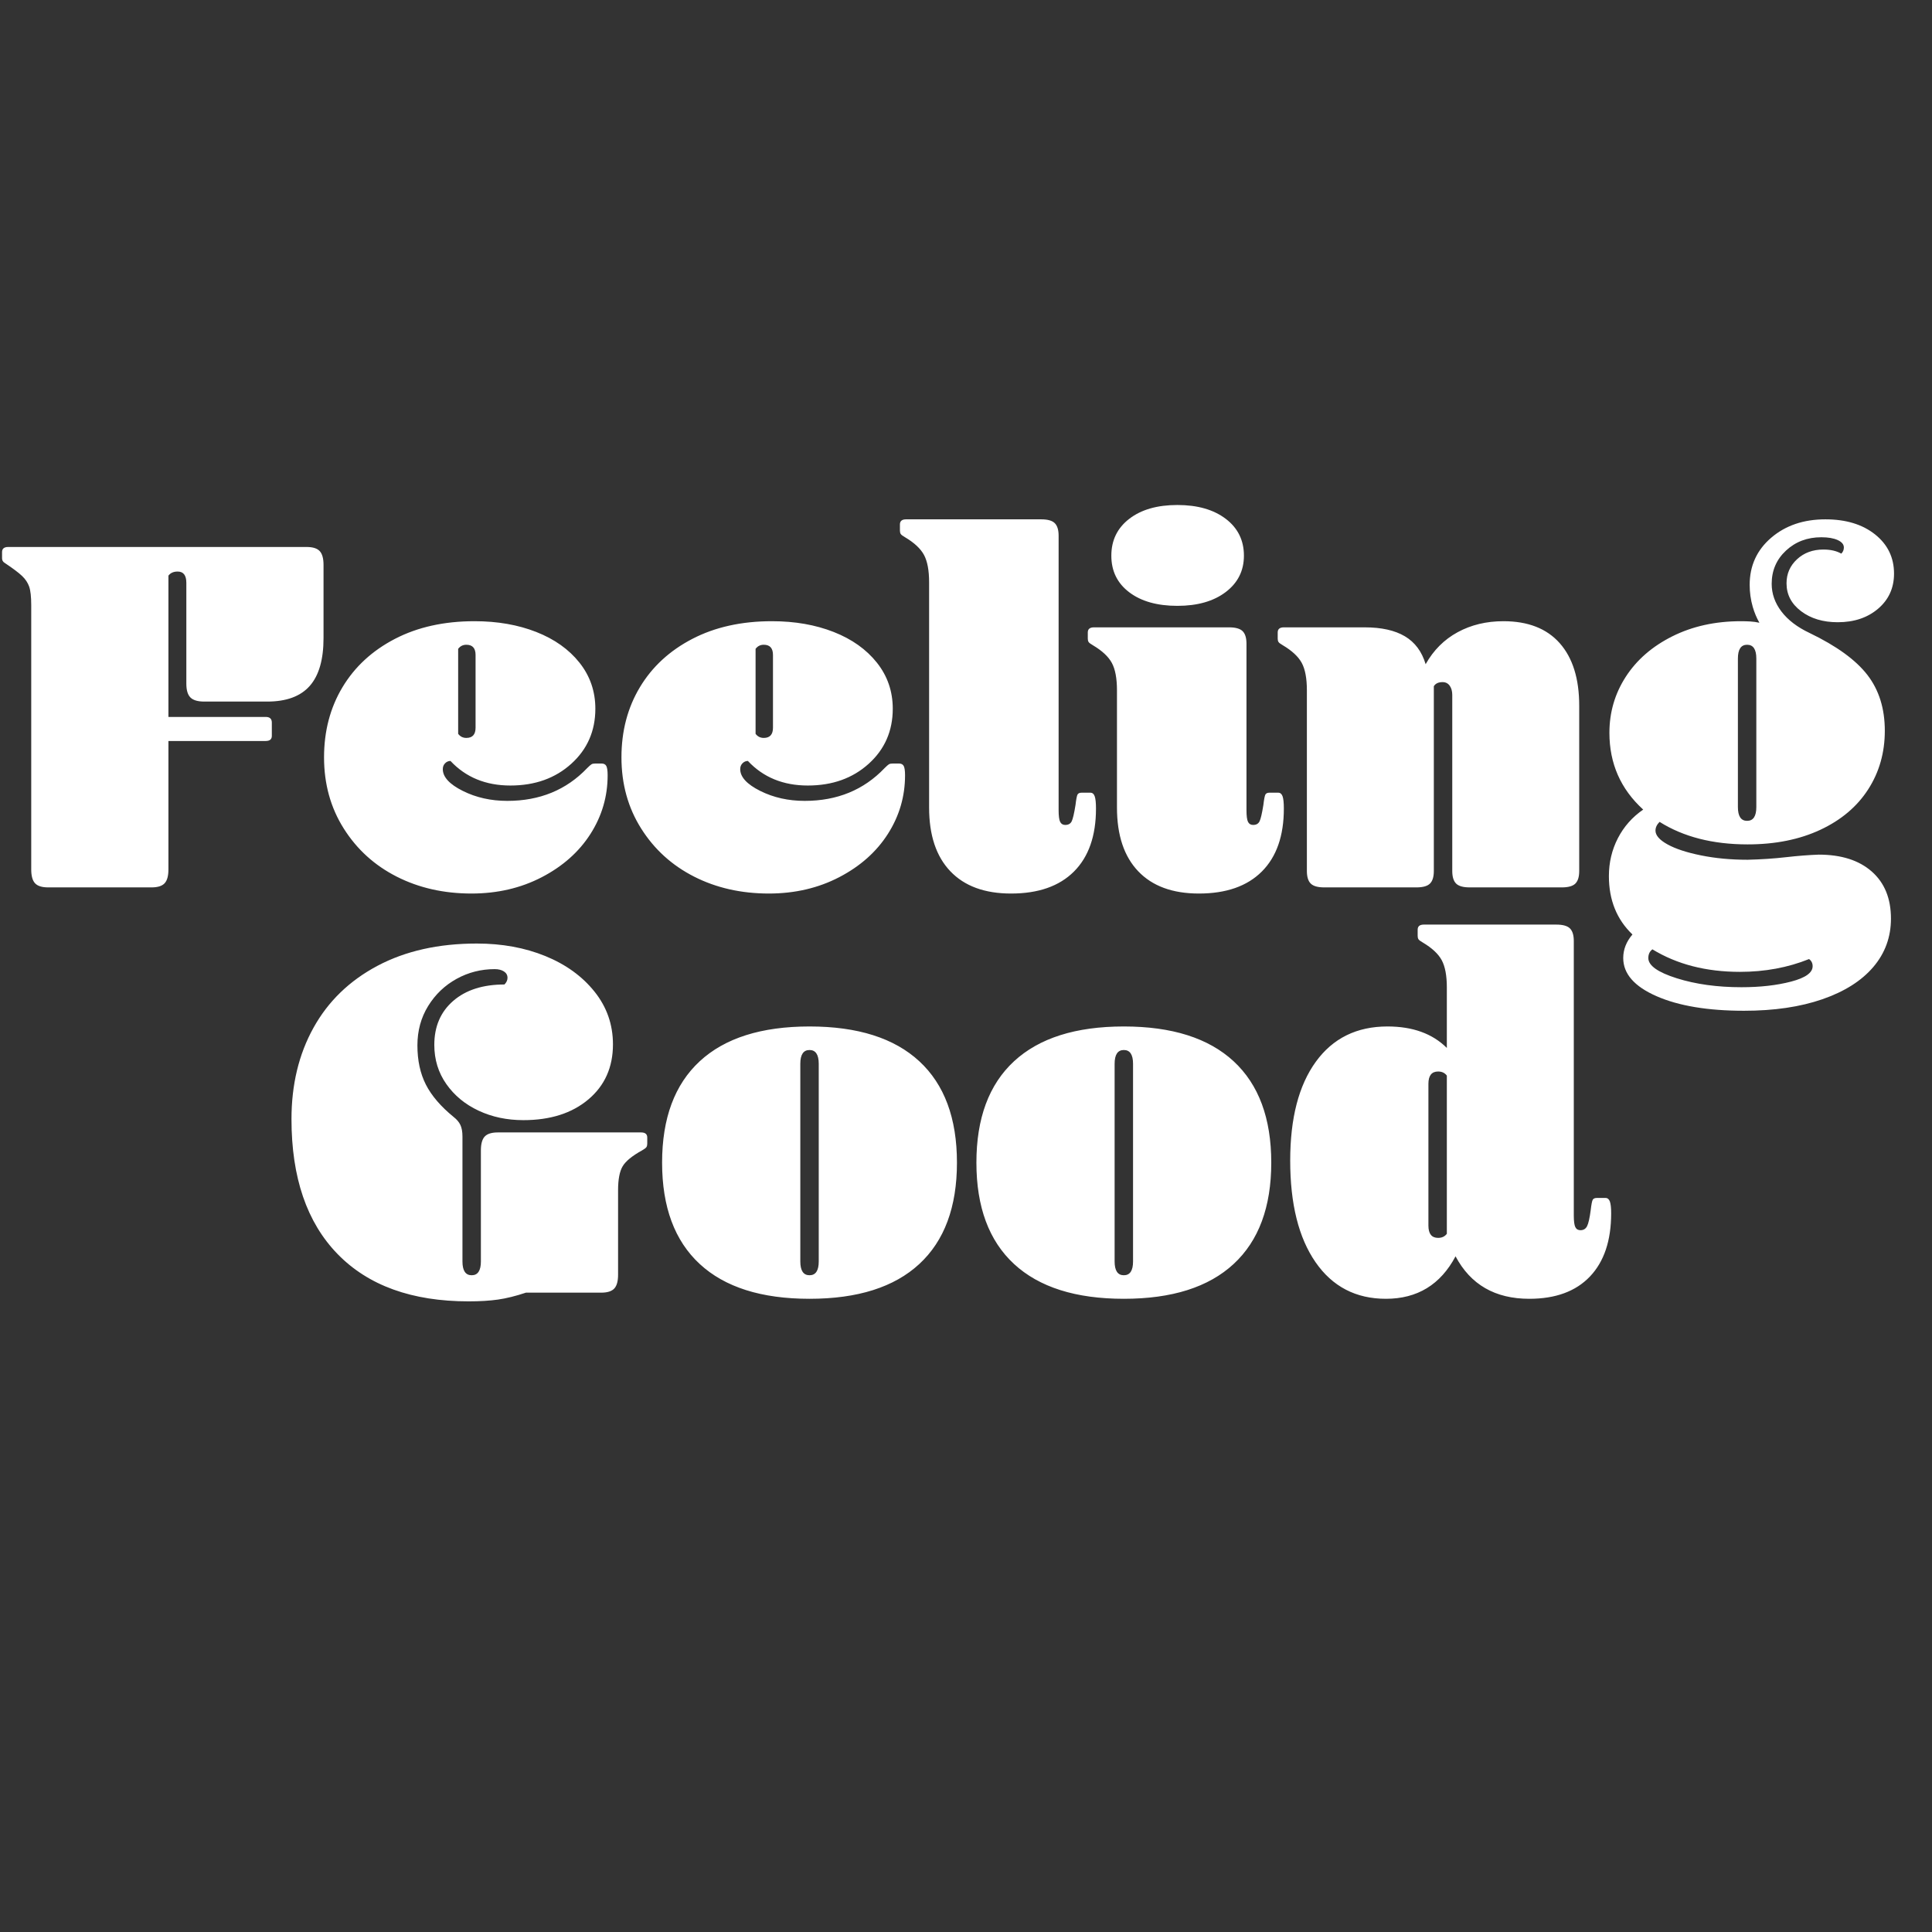
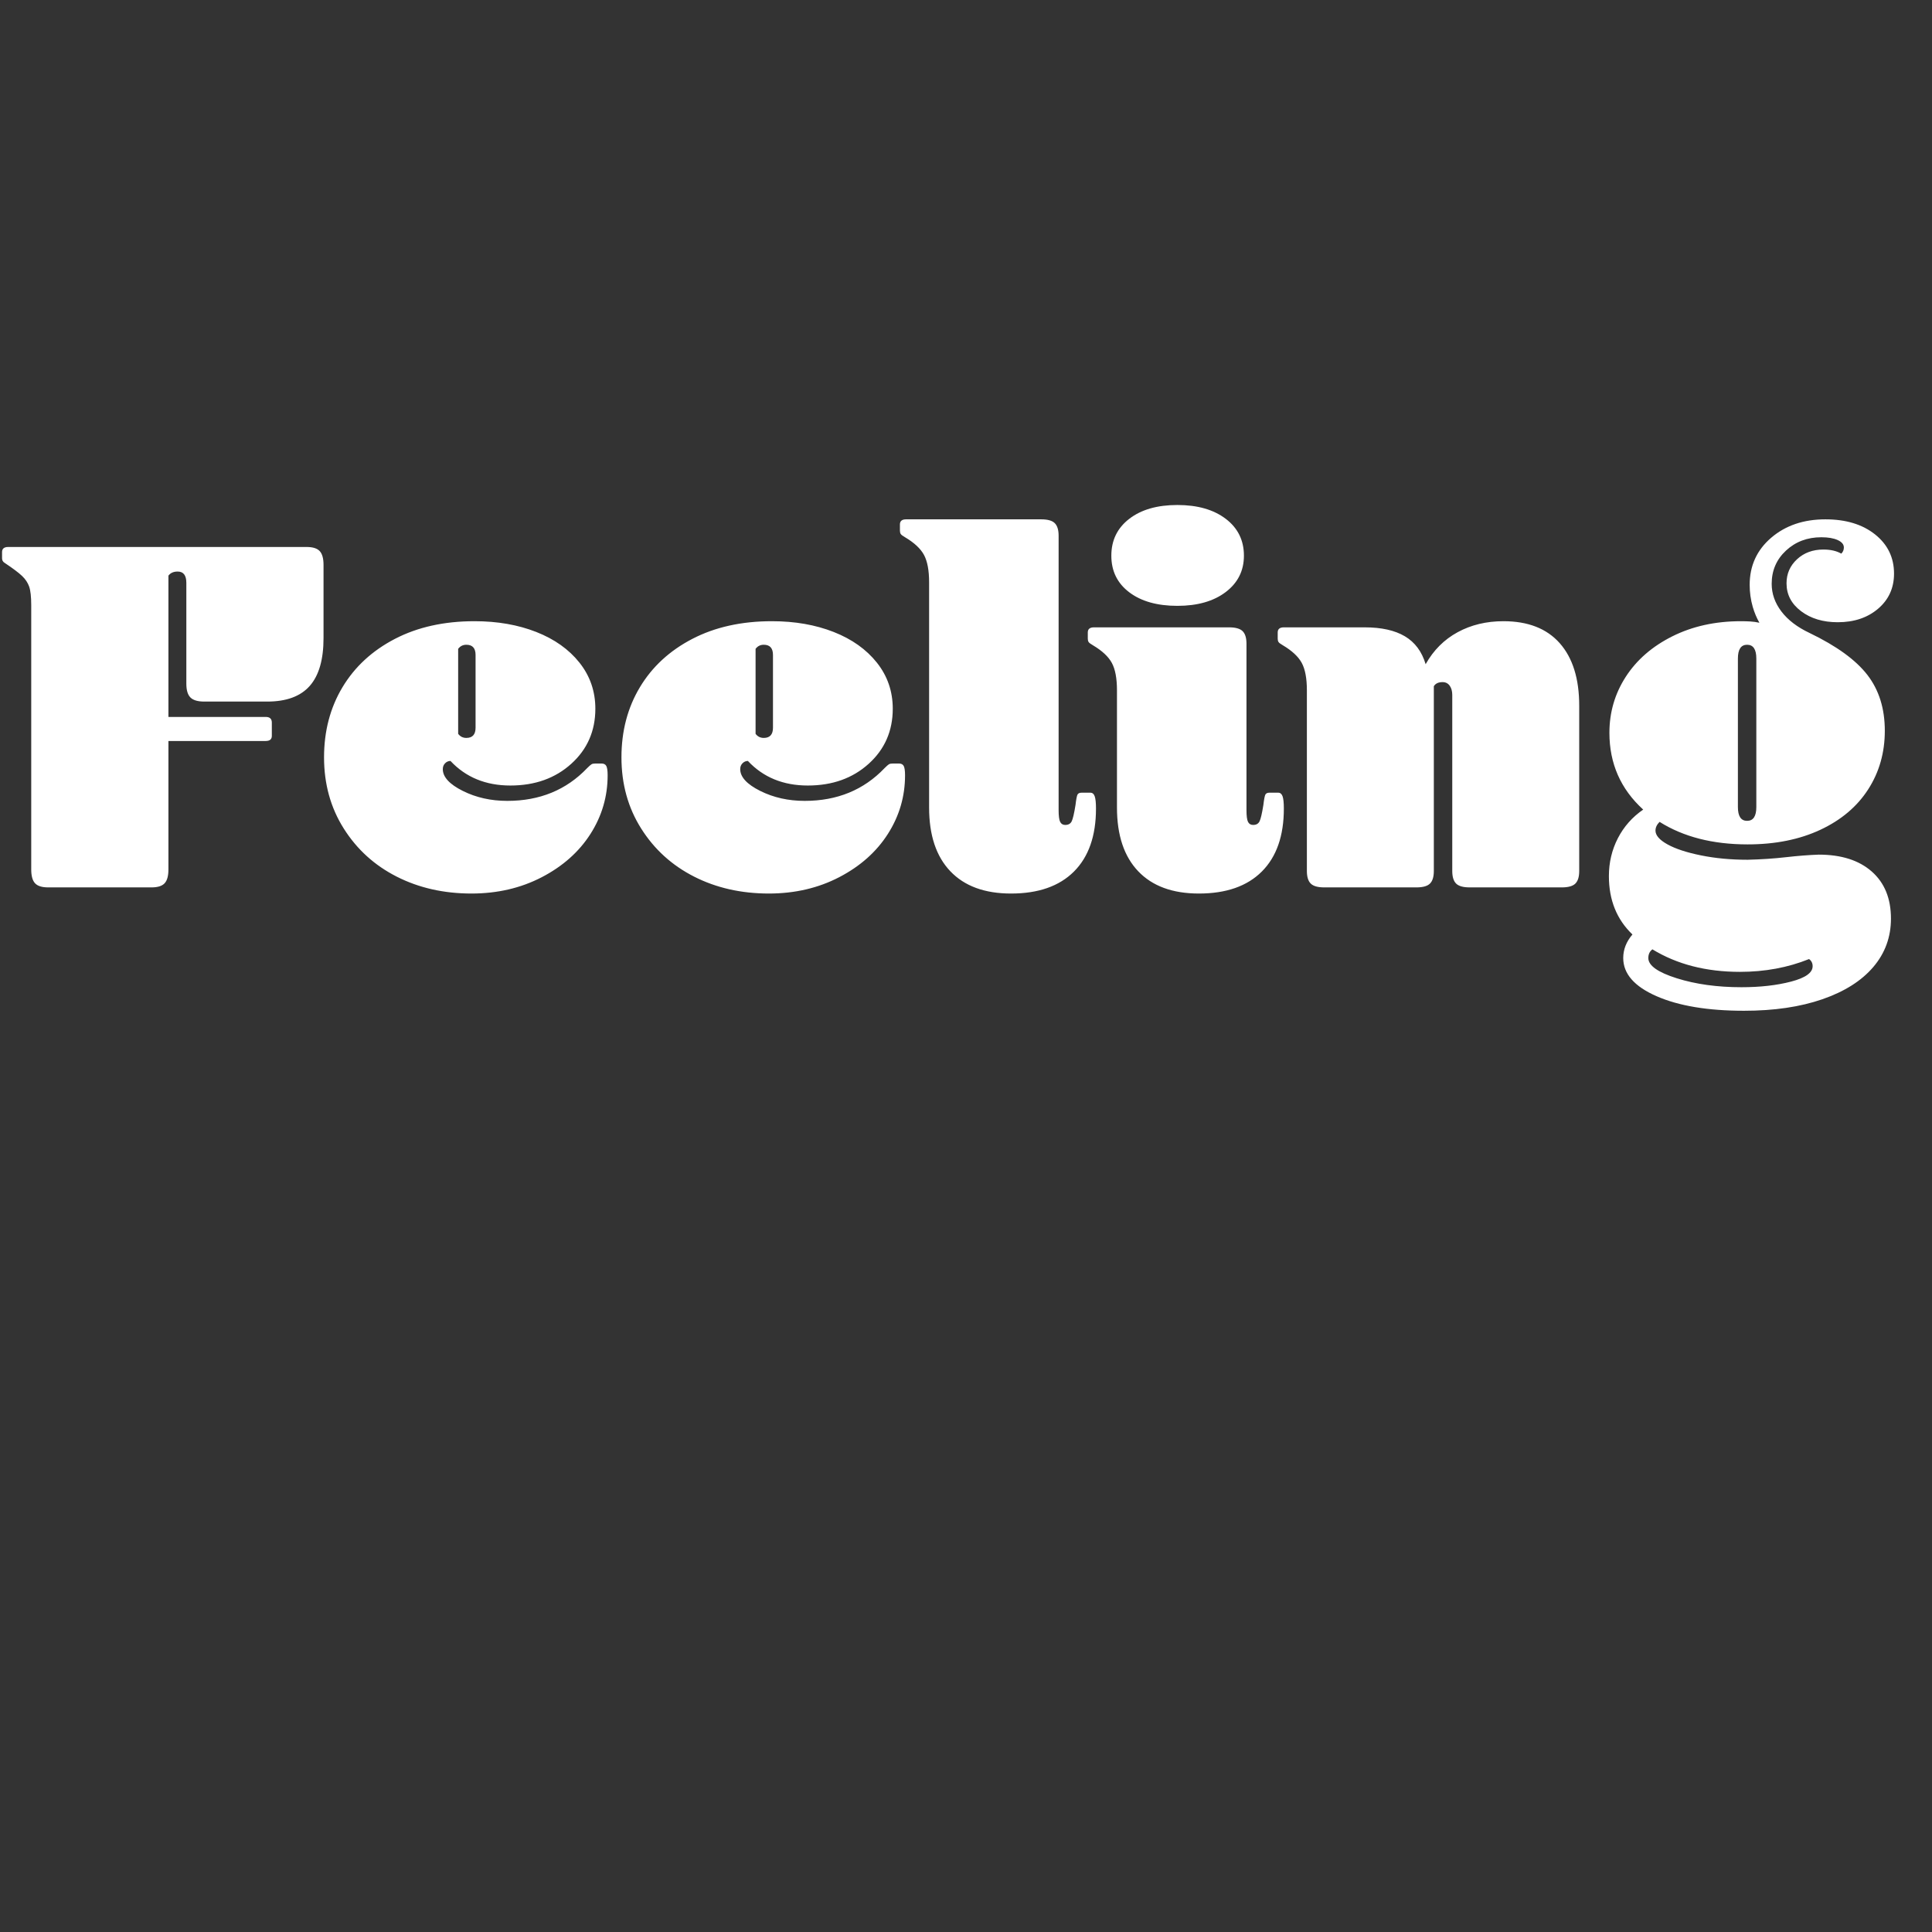
<svg xmlns="http://www.w3.org/2000/svg" xmlns:ns1="http://www.serif.com/" width="100%" height="100%" viewBox="0 0 500 500" version="1.1" xml:space="preserve" style="fill-rule:evenodd;clip-rule:evenodd;stroke-linejoin:round;stroke-miterlimit:2;">
  <rect x="0" y="0" width="500" height="500" fill="#333333" stroke="none" />
  <g id="Suites">
    <g id="Feeling-Good" ns1:id="Feeling Good">
      <g transform="matrix(1.104,0,0,1.104,155.586,241.537)">
-         <path d="M0,84.24C1.44,84.24 2.46,83.921 3.06,83.28C3.66,82.641 3.96,81.561 3.96,80.04L3.96,60.24C3.96,57.681 4.32,55.8 5.04,54.6C5.76,53.4 7.279,52.161 9.6,50.88C10.159,50.561 10.5,50.301 10.62,50.1C10.74,49.901 10.8,49.641 10.8,49.32L10.8,47.88C10.8,47.081 10.32,46.68 9.36,46.68L-24.24,46.68C-25.68,46.68 -26.7,47.001 -27.3,47.64C-27.9,48.281 -28.2,49.361 -28.2,50.88L-28.2,76.92C-28.2,79.08 -28.92,80.16 -30.36,80.16C-31.8,80.16 -32.52,79.08 -32.52,76.92L-32.52,47.64C-32.52,46.521 -32.681,45.621 -33,44.94C-33.321,44.261 -33.84,43.641 -34.56,43.08C-37.601,40.601 -39.78,38.061 -41.1,35.46C-42.42,32.861 -43.08,29.801 -43.08,26.28C-43.08,22.841 -42.24,19.761 -40.56,17.04C-38.88,14.321 -36.66,12.201 -33.9,10.68C-31.14,9.161 -28.161,8.4 -24.96,8.4C-24.081,8.4 -23.361,8.58 -22.8,8.94C-22.241,9.3 -21.96,9.801 -21.96,10.44C-21.96,11.001 -22.2,11.52 -22.68,12C-27.72,12 -31.721,13.281 -34.68,15.84C-37.641,18.401 -39.12,21.84 -39.12,26.16C-39.12,29.601 -38.181,32.661 -36.3,35.34C-34.421,38.021 -31.901,40.101 -28.74,41.58C-25.581,43.061 -22.08,43.8 -18.24,43.8C-11.921,43.8 -6.84,42.18 -3,38.94C0.84,35.7 2.76,31.401 2.76,26.04C2.76,21.401 1.32,17.28 -1.56,13.68C-4.44,10.08 -8.28,7.301 -13.08,5.34C-17.88,3.381 -23.241,2.4 -29.16,2.4C-38.121,2.4 -45.881,4.14 -52.44,7.62C-59.001,11.1 -64.001,15.941 -67.44,22.14C-70.881,28.341 -72.6,35.481 -72.6,43.56C-72.6,57.24 -69,67.781 -61.8,75.18C-54.6,82.581 -44.361,86.28 -31.08,86.28C-28.44,86.28 -26.141,86.139 -24.18,85.86C-22.221,85.579 -20.04,85.039 -17.64,84.24L0,84.24ZM46.679,76.92L46.679,30.6C46.679,28.44 47.399,27.36 48.839,27.36C50.279,27.36 50.999,28.44 50.999,30.6L50.999,76.92C50.999,79.08 50.279,80.16 48.839,80.16C47.399,80.16 46.679,79.08 46.679,76.92M74.579,77.52C80.459,72.081 83.399,64.161 83.399,53.76C83.399,43.361 80.459,35.441 74.579,30C68.699,24.561 60.119,21.84 48.839,21.84C37.559,21.84 28.979,24.561 23.099,30C17.219,35.441 14.279,43.361 14.279,53.76C14.279,64.161 17.219,72.081 23.099,77.52C28.979,82.961 37.559,85.68 48.839,85.68C60.119,85.68 68.699,82.961 74.579,77.52M120.359,76.92L120.359,30.6C120.359,28.44 121.079,27.36 122.519,27.36C123.959,27.36 124.679,28.44 124.679,30.6L124.679,76.92C124.679,79.08 123.959,80.16 122.519,80.16C121.079,80.16 120.359,79.08 120.359,76.92M148.259,77.52C154.139,72.081 157.079,64.161 157.079,53.76C157.079,43.361 154.139,35.441 148.259,30C142.379,24.561 133.799,21.84 122.519,21.84C111.239,21.84 102.659,24.561 96.779,30C90.899,35.441 87.959,43.361 87.959,53.76C87.959,64.161 90.899,72.081 96.779,77.52C102.659,82.961 111.239,85.68 122.519,85.68C133.799,85.68 142.379,82.961 148.259,77.52M193.919,35.28C193.919,33.36 194.678,32.4 196.199,32.4C197.078,32.4 197.758,32.721 198.239,33.36L198.239,70.44C197.758,71.081 197.078,71.4 196.199,71.4C194.678,71.4 193.919,70.44 193.919,68.52L193.919,35.28ZM198.239,26.88C194.878,23.52 190.238,21.84 184.319,21.84C177.118,21.84 171.518,24.6 167.519,30.12C163.517,35.64 161.519,43.361 161.519,53.28C161.519,63.441 163.499,71.381 167.459,77.1C171.419,82.821 176.918,85.68 183.959,85.68C191.318,85.68 196.757,82.361 200.279,75.72C203.798,82.361 209.558,85.68 217.559,85.68C223.718,85.68 228.458,83.94 231.779,80.46C235.097,76.98 236.758,72.041 236.758,65.64C236.758,64.361 236.657,63.441 236.459,62.88C236.258,62.321 235.919,62.04 235.439,62.04L233.398,62.04C232.919,62.04 232.598,62.181 232.439,62.46C232.277,62.741 232.118,63.561 231.959,64.92C231.719,66.761 231.437,68.001 231.119,68.64C230.798,69.281 230.279,69.6 229.559,69.6C228.998,69.6 228.599,69.36 228.359,68.88C228.119,68.4 227.999,67.481 227.999,66.12L227.999,1.8C227.999,0.441 227.699,-0.54 227.099,-1.14C226.499,-1.74 225.437,-2.04 223.919,-2.04L192.839,-2.04C191.878,-2.04 191.398,-1.639 191.398,-0.84L191.398,0.6C191.398,0.921 191.459,1.181 191.579,1.38C191.699,1.581 192.038,1.841 192.599,2.16C194.758,3.441 196.238,4.821 197.039,6.3C197.837,7.781 198.239,9.921 198.239,12.72L198.239,26.88Z" style="fill:white;fill-rule:nonzero;" />
-       </g>
+         </g>
      <g transform="matrix(1.104,0,0,1.104,2.121,250.721)">
        <path d="M0,-98.88C-0.96,-98.88 -1.44,-98.479 -1.44,-97.68L-1.44,-96.24C-1.44,-95.76 -1.241,-95.4 -0.84,-95.16C1.08,-93.879 2.439,-92.859 3.24,-92.1C4.039,-91.339 4.599,-90.499 4.92,-89.58C5.239,-88.659 5.4,-87.199 5.4,-85.2L5.4,-23.28C5.4,-21.759 5.7,-20.679 6.3,-20.04C6.9,-19.399 7.92,-19.08 9.36,-19.08L33.6,-19.08C35.04,-19.08 36.06,-19.399 36.66,-20.04C37.26,-20.679 37.56,-21.759 37.56,-23.28L37.56,-53.4L60.36,-53.4C61.32,-53.4 61.8,-53.799 61.8,-54.6L61.8,-57.72C61.8,-58.599 61.32,-59.04 60.36,-59.04L37.56,-59.04L37.56,-92.16C38.04,-92.799 38.76,-93.12 39.72,-93.12C41.079,-93.12 41.76,-92.239 41.76,-90.48L41.76,-66.84C41.76,-65.319 42.079,-64.239 42.72,-63.6C43.359,-62.959 44.439,-62.64 45.96,-62.64L60.72,-62.64C65.199,-62.64 68.52,-63.859 70.68,-66.3C72.84,-68.739 73.92,-72.48 73.92,-77.52L73.92,-94.68C73.92,-96.199 73.62,-97.279 73.02,-97.92C72.42,-98.559 71.4,-98.88 69.96,-98.88L0,-98.88ZM102.421,-48.18C102.781,-48.54 103.201,-48.72 103.681,-48.72C107.281,-44.88 111.961,-42.96 117.721,-42.96C123.481,-42.96 128.239,-44.659 132.001,-48.06C135.76,-51.459 137.641,-55.759 137.641,-60.96C137.641,-65.04 136.399,-68.64 133.921,-71.76C131.44,-74.88 128.059,-77.28 123.781,-78.96C119.5,-80.64 114.679,-81.48 109.321,-81.48C102.199,-81.48 95.98,-80.1 90.661,-77.34C85.339,-74.58 81.241,-70.8 78.361,-66C75.481,-61.2 74.041,-55.719 74.041,-49.56C74.041,-43.32 75.58,-37.759 78.661,-32.88C81.739,-27.999 85.879,-24.24 91.081,-21.6C96.28,-18.96 102.121,-17.64 108.601,-17.64C114.679,-17.64 120.181,-18.921 125.101,-21.48C130.021,-24.039 133.819,-27.42 136.501,-31.62C139.18,-35.82 140.521,-40.399 140.521,-45.36C140.521,-46.399 140.419,-47.119 140.221,-47.52C140.02,-47.919 139.639,-48.12 139.081,-48.12L137.641,-48.12C137.239,-48.12 136.939,-48.06 136.741,-47.94C136.54,-47.82 136.201,-47.52 135.721,-47.04C130.84,-41.919 124.6,-39.36 117.001,-39.36C113.161,-39.36 109.681,-40.14 106.561,-41.7C103.441,-43.26 101.881,-44.959 101.881,-46.8C101.881,-47.359 102.061,-47.82 102.421,-48.18M105.481,-75C105.961,-75.639 106.6,-75.96 107.401,-75.96C108.841,-75.96 109.561,-75.159 109.561,-73.56L109.561,-56.52C109.561,-54.919 108.841,-54.12 107.401,-54.12C106.6,-54.12 105.961,-54.439 105.481,-55.08L105.481,-75ZM172.14,-48.18C172.5,-48.54 172.92,-48.72 173.4,-48.72C177,-44.88 181.68,-42.96 187.44,-42.96C193.2,-42.96 197.959,-44.659 201.72,-48.06C205.479,-51.459 207.36,-55.759 207.36,-60.96C207.36,-65.04 206.119,-68.64 203.64,-71.76C201.159,-74.88 197.779,-77.28 193.5,-78.96C189.219,-80.64 184.399,-81.48 179.04,-81.48C171.919,-81.48 165.699,-80.1 160.38,-77.34C155.059,-74.58 150.96,-70.8 148.08,-66C145.2,-61.2 143.76,-55.719 143.76,-49.56C143.76,-43.32 145.299,-37.759 148.38,-32.88C151.459,-27.999 155.599,-24.24 160.8,-21.6C165.999,-18.96 171.84,-17.64 178.32,-17.64C184.399,-17.64 189.9,-18.921 194.82,-21.48C199.74,-24.039 203.539,-27.42 206.22,-31.62C208.899,-35.82 210.24,-40.399 210.24,-45.36C210.24,-46.399 210.139,-47.119 209.94,-47.52C209.739,-47.919 209.359,-48.12 208.8,-48.12L207.36,-48.12C206.959,-48.12 206.659,-48.06 206.46,-47.94C206.259,-47.82 205.92,-47.52 205.44,-47.04C200.559,-41.919 194.319,-39.36 186.72,-39.36C182.88,-39.36 179.4,-40.14 176.28,-41.7C173.16,-43.26 171.6,-44.959 171.6,-46.8C171.6,-47.359 171.78,-47.82 172.14,-48.18M175.2,-75C175.68,-75.639 176.319,-75.96 177.12,-75.96C178.56,-75.96 179.28,-75.159 179.28,-73.56L179.28,-56.52C179.28,-54.919 178.56,-54.12 177.12,-54.12C176.319,-54.12 175.68,-54.439 175.2,-55.08L175.2,-75ZM215.879,-37.8C215.879,-31.32 217.538,-26.34 220.859,-22.86C224.178,-19.38 228.918,-17.64 235.079,-17.64C241.479,-17.64 246.399,-19.359 249.839,-22.8C253.278,-26.239 254.999,-31.159 254.999,-37.56C254.999,-38.919 254.898,-39.879 254.699,-40.44C254.499,-40.999 254.159,-41.28 253.679,-41.28L251.639,-41.28C251.159,-41.28 250.839,-41.139 250.679,-40.86C250.518,-40.579 250.359,-39.759 250.199,-38.4C249.879,-36.399 249.579,-35.119 249.299,-34.56C249.018,-33.999 248.519,-33.72 247.799,-33.72C247.239,-33.72 246.839,-33.96 246.599,-34.44C246.359,-34.92 246.239,-35.839 246.239,-37.2L246.239,-101.52C246.239,-102.879 245.939,-103.86 245.339,-104.46C244.739,-105.06 243.678,-105.36 242.159,-105.36L210.479,-105.36C209.519,-105.36 209.039,-104.959 209.039,-104.16L209.039,-102.72C209.039,-102.399 209.099,-102.139 209.219,-101.94C209.339,-101.739 209.68,-101.479 210.239,-101.16C212.399,-99.879 213.879,-98.499 214.679,-97.02C215.478,-95.539 215.879,-93.399 215.879,-90.6L215.879,-37.8ZM262.798,-88.26C265.597,-86.139 269.357,-85.08 274.078,-85.08C278.797,-85.08 282.577,-86.16 285.418,-88.32C288.257,-90.48 289.678,-93.319 289.678,-96.84C289.678,-100.44 288.257,-103.32 285.418,-105.48C282.577,-107.64 278.797,-108.72 274.078,-108.72C269.357,-108.72 265.597,-107.64 262.798,-105.48C259.997,-103.32 258.598,-100.44 258.598,-96.84C258.598,-93.24 259.997,-90.379 262.798,-88.26M254.518,-80.04C253.558,-80.04 253.078,-79.639 253.078,-78.84L253.078,-77.4C253.078,-77.079 253.138,-76.819 253.258,-76.62C253.378,-76.419 253.719,-76.159 254.278,-75.84C256.438,-74.559 257.917,-73.179 258.718,-71.7C259.517,-70.219 259.918,-68.079 259.918,-65.28L259.918,-37.8C259.918,-31.32 261.577,-26.34 264.898,-22.86C268.217,-19.38 272.957,-17.64 279.118,-17.64C285.517,-17.64 290.437,-19.359 293.878,-22.8C297.317,-26.239 299.038,-31.159 299.038,-37.56C299.038,-38.919 298.937,-39.879 298.738,-40.44C298.537,-40.999 298.198,-41.28 297.718,-41.28L295.678,-41.28C295.198,-41.28 294.877,-41.139 294.718,-40.86C294.557,-40.579 294.397,-39.759 294.238,-38.4C293.917,-36.399 293.617,-35.119 293.338,-34.56C293.057,-33.999 292.558,-33.72 291.838,-33.72C291.277,-33.72 290.878,-33.96 290.638,-34.44C290.398,-34.92 290.278,-35.839 290.278,-37.2L290.278,-76.2C290.278,-77.559 289.978,-78.54 289.378,-79.14C288.778,-79.74 287.717,-80.04 286.198,-80.04L254.518,-80.04ZM299.037,-80.04C298.077,-80.04 297.597,-79.639 297.597,-78.84L297.597,-77.4C297.597,-77.079 297.657,-76.819 297.777,-76.62C297.897,-76.419 298.238,-76.159 298.797,-75.84C300.957,-74.559 302.436,-73.179 303.237,-71.7C304.035,-70.219 304.437,-68.079 304.437,-65.28L304.437,-22.92C304.437,-21.559 304.737,-20.58 305.337,-19.98C305.937,-19.38 306.996,-19.08 308.517,-19.08L330.117,-19.08C331.635,-19.08 332.697,-19.38 333.296,-19.98C333.897,-20.58 334.197,-21.559 334.197,-22.92L334.197,-66.24C334.596,-66.879 335.277,-67.2 336.237,-67.2C336.957,-67.2 337.515,-66.919 337.917,-66.36C338.316,-65.799 338.517,-65.079 338.517,-64.2L338.517,-22.92C338.517,-21.559 338.817,-20.58 339.417,-19.98C340.017,-19.38 341.076,-19.08 342.597,-19.08L364.197,-19.08C365.715,-19.08 366.777,-19.38 367.377,-19.98C367.977,-20.58 368.277,-21.559 368.277,-22.92L368.277,-61.68C368.277,-67.999 366.756,-72.879 363.717,-76.32C360.675,-79.759 356.277,-81.48 350.517,-81.48C346.515,-81.48 342.936,-80.619 339.777,-78.9C336.615,-77.179 334.116,-74.679 332.277,-71.4C331.395,-74.359 329.775,-76.539 327.417,-77.94C325.056,-79.339 321.915,-80.04 317.997,-80.04L299.037,-80.04ZM420.296,-83.82C422.576,-82.099 425.436,-81.24 428.876,-81.24C432.716,-81.24 435.876,-82.299 438.356,-84.42C440.835,-86.539 442.076,-89.28 442.076,-92.64C442.076,-96.399 440.595,-99.459 437.636,-101.82C434.676,-104.179 430.796,-105.36 425.996,-105.36C420.876,-105.36 416.636,-103.92 413.276,-101.04C409.916,-98.16 408.236,-94.479 408.236,-90C408.236,-88.239 408.476,-86.52 408.956,-84.84C409.356,-83.479 409.875,-82.239 410.516,-81.12C409.796,-81.279 409.076,-81.379 408.356,-81.42C407.636,-81.459 406.916,-81.48 406.196,-81.48C400.196,-81.48 394.836,-80.299 390.116,-77.94C385.395,-75.579 381.756,-72.42 379.196,-68.46C376.635,-64.5 375.356,-60.12 375.356,-55.32C375.356,-48.12 377.996,-42.12 383.276,-37.32C380.715,-35.559 378.735,-33.319 377.336,-30.6C375.936,-27.879 375.236,-24.919 375.236,-21.72C375.236,-16.121 377.076,-11.561 380.756,-8.04C379.316,-6.36 378.596,-4.521 378.596,-2.52C378.596,1.159 381.195,4.14 386.396,6.42C391.596,8.7 398.436,9.84 406.916,9.84C413.955,9.84 420.075,8.94 425.276,7.14C430.476,5.34 434.456,2.82 437.216,-0.42C439.976,-3.66 441.356,-7.44 441.356,-11.76C441.356,-16.481 439.856,-20.16 436.856,-22.8C433.856,-25.44 429.716,-26.76 424.436,-26.76C422.115,-26.679 419.556,-26.479 416.756,-26.16C413.955,-25.839 410.955,-25.639 407.756,-25.56C403.836,-25.56 400.196,-25.899 396.836,-26.58C393.476,-27.259 390.855,-28.119 388.976,-29.16C387.096,-30.199 386.156,-31.279 386.156,-32.4C386.156,-33.12 386.475,-33.799 387.116,-34.44C392.715,-30.919 399.596,-29.16 407.756,-29.16C414.236,-29.16 419.916,-30.3 424.796,-32.58C429.675,-34.86 433.416,-38.019 436.016,-42.06C438.615,-46.099 439.916,-50.679 439.916,-55.8C439.916,-60.999 438.555,-65.359 435.836,-68.88C433.116,-72.399 428.595,-75.679 422.276,-78.72C419.396,-80.079 417.195,-81.759 415.676,-83.76C414.156,-85.759 413.396,-87.919 413.396,-90.24C413.396,-93.36 414.516,-95.959 416.756,-98.04C418.995,-100.119 421.755,-101.16 425.036,-101.16C426.636,-101.16 427.916,-100.939 428.876,-100.5C429.836,-100.059 430.316,-99.48 430.316,-98.76C430.316,-98.199 430.116,-97.719 429.716,-97.32C428.595,-97.959 427.196,-98.28 425.516,-98.28C423.036,-98.28 420.975,-97.519 419.336,-96C417.696,-94.479 416.876,-92.599 416.876,-90.36C416.876,-87.72 418.016,-85.539 420.296,-83.82M405.476,-37.92L405.476,-72.72C405.476,-74.88 406.196,-75.96 407.636,-75.96C409.076,-75.96 409.796,-74.88 409.796,-72.72L409.796,-37.92C409.796,-35.76 409.076,-34.68 407.636,-34.68C406.196,-34.68 405.476,-35.76 405.476,-37.92M422.996,-0.6C422.996,0.919 421.316,2.119 417.956,3C414.596,3.879 410.715,4.32 406.316,4.32C400.635,4.32 395.576,3.619 391.136,2.22C386.696,0.819 384.476,-0.761 384.476,-2.52C384.476,-3.401 384.795,-4.08 385.436,-4.56C391.196,-1.041 398.036,0.72 405.956,0.72C411.795,0.72 417.195,-0.281 422.156,-2.28C422.715,-1.881 422.996,-1.32 422.996,-0.6" style="fill:white;fill-rule:nonzero;" />
      </g>
    </g>
  </g>
</svg>